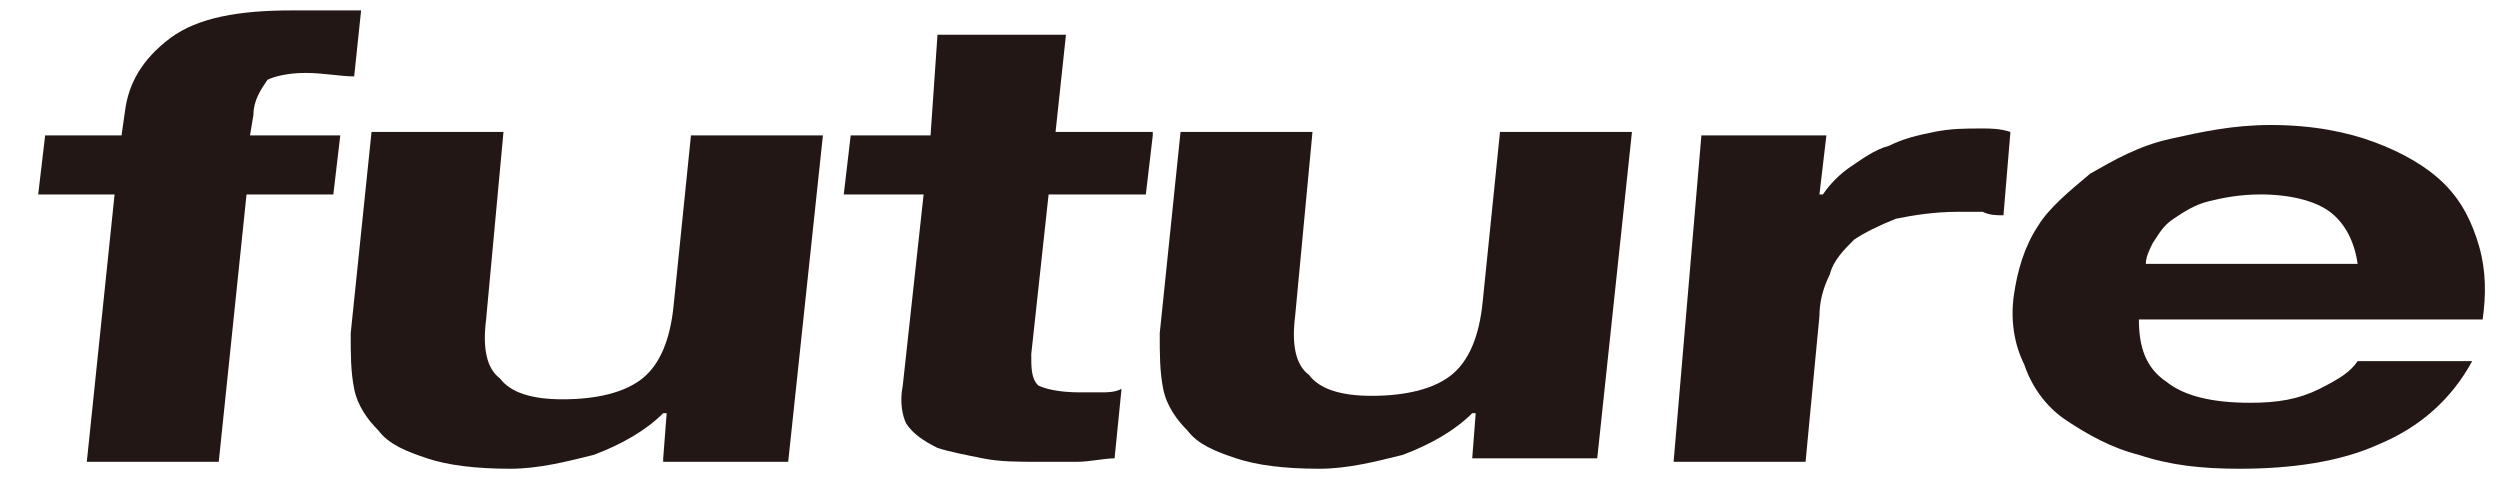
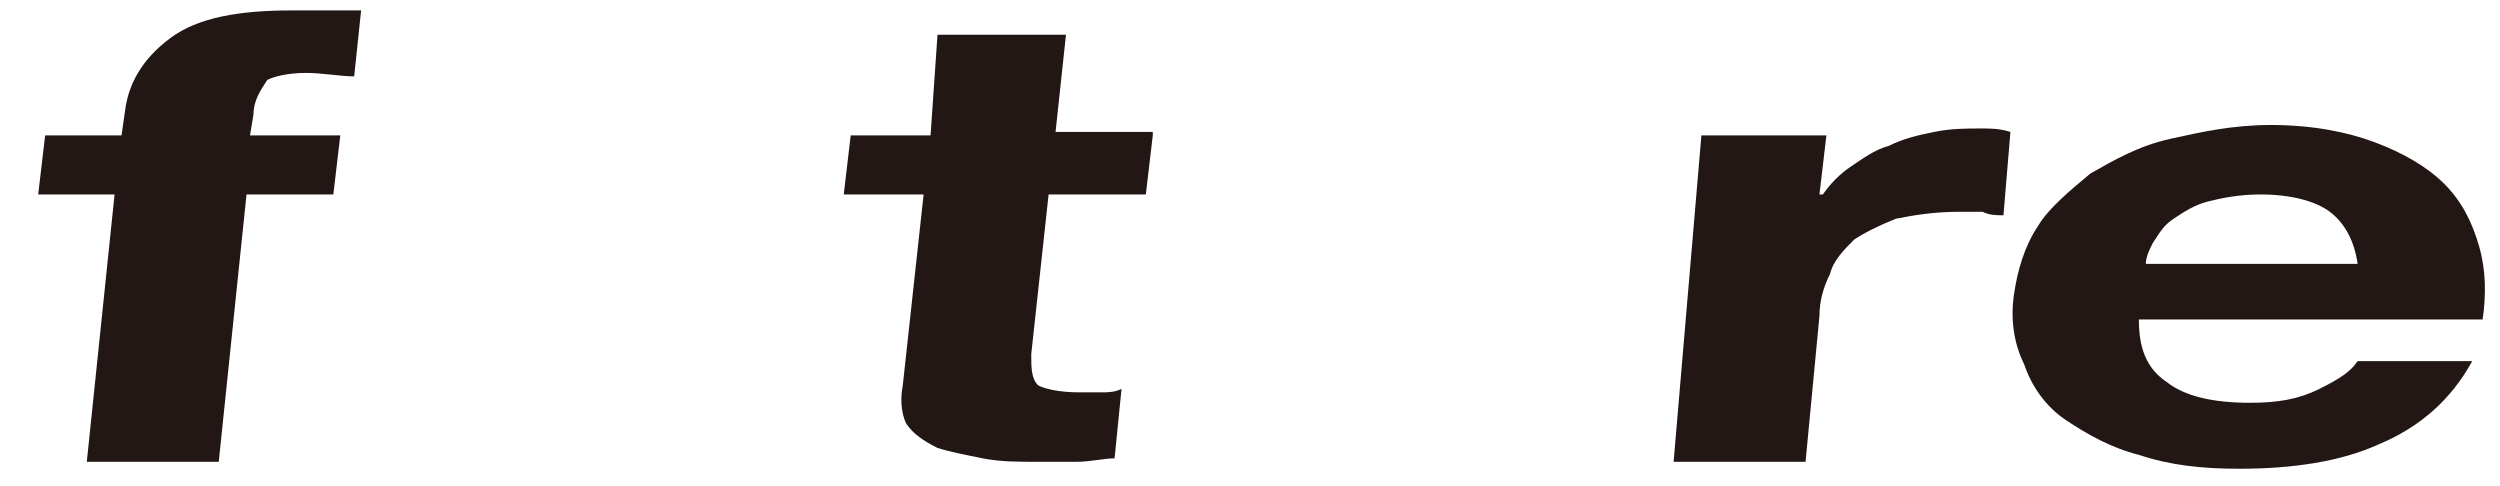
<svg xmlns="http://www.w3.org/2000/svg" version="1.1" id="レイヤー_1" x="0px" y="0px" viewBox="0 0 72 14" style="enable-background:new 0 0 72 14;" xml:space="preserve">
  <style type="text/css">
	.st0{fill:#2B539A;}
	.st1{fill:#221714;}
	.st2{fill:none;}
</style>
  <g>
    <path class="st1" d="M1.1,5.6l0.2-1.7h2.2l0.1-0.7c0.1-0.8,0.5-1.5,1.3-2.1s2-0.8,3.5-0.8c0.3,0,0.7,0,1,0c0.3,0,0.7,0,1,0   l-0.2,1.9c-0.4,0-0.9-0.1-1.4-0.1c-0.5,0-0.9,0.1-1.1,0.2C7.5,2.6,7.3,2.9,7.3,3.3L7.2,3.9h2.6L9.6,5.6H7.1l-0.8,7.7H2.5l0.8-7.7   H1.1z" />
-     <path class="st1" d="M19.1,13.2l0.1-1.3h-0.1c-0.5,0.5-1.2,0.9-2,1.2c-0.8,0.2-1.6,0.4-2.4,0.4c-1,0-1.8-0.1-2.4-0.3   c-0.6-0.2-1.1-0.4-1.4-0.8c-0.3-0.3-0.6-0.7-0.7-1.2c-0.1-0.5-0.1-1-0.1-1.6l0.6-5.8h3.8L14,9.2c-0.1,0.8,0,1.4,0.4,1.7   c0.3,0.4,0.9,0.6,1.8,0.6c1,0,1.8-0.2,2.3-0.6c0.5-0.4,0.8-1.1,0.9-2.1l0.5-4.9h3.8l-1,9.4H19.1z" />
    <path class="st1" d="M33.2,3.9l-0.2,1.7h-2.8l-0.5,4.6c0,0.4,0,0.7,0.2,0.9c0.2,0.1,0.6,0.2,1.2,0.2c0.2,0,0.4,0,0.6,0   c0.2,0,0.4,0,0.6-0.1l-0.2,2c-0.3,0-0.7,0.1-1.1,0.1c-0.4,0-0.8,0-1.1,0c-0.6,0-1.1,0-1.6-0.1c-0.5-0.1-1-0.2-1.3-0.3   c-0.4-0.2-0.7-0.4-0.9-0.7C26,12,25.9,11.6,26,11.1l0.6-5.5h-2.3l0.2-1.7h2.3L27,1h3.7l-0.3,2.8H33.2z" />
-     <path class="st1" d="M42.4,13.2l0.1-1.3h-0.1c-0.5,0.5-1.2,0.9-2,1.2c-0.8,0.2-1.6,0.4-2.4,0.4c-1,0-1.8-0.1-2.4-0.3   c-0.6-0.2-1.1-0.4-1.4-0.8c-0.3-0.3-0.6-0.7-0.7-1.2c-0.1-0.5-0.1-1-0.1-1.6l0.6-5.8h3.8l-0.5,5.3c-0.1,0.8,0,1.4,0.4,1.7   c0.3,0.4,0.9,0.6,1.8,0.6c1,0,1.8-0.2,2.3-0.6c0.5-0.4,0.8-1.1,0.9-2.1l0.5-4.9h3.8l-1,9.4H42.4z" />
    <path class="st1" d="M52.6,3.9l-0.2,1.7h0.1c0.2-0.3,0.5-0.6,0.8-0.8c0.3-0.2,0.7-0.5,1.1-0.6c0.4-0.2,0.8-0.3,1.3-0.4   c0.5-0.1,0.9-0.1,1.4-0.1c0.2,0,0.5,0,0.8,0.1l-0.2,2.4c-0.2,0-0.4,0-0.6-0.1c-0.2,0-0.5,0-0.7,0c-0.7,0-1.3,0.1-1.8,0.2   c-0.5,0.2-0.9,0.4-1.2,0.6c-0.3,0.3-0.6,0.6-0.7,1c-0.2,0.4-0.3,0.8-0.3,1.2l-0.4,4.2h-3.8L49,3.9H52.6z" />
    <path class="st1" d="M62.4,11c0.5,0.4,1.3,0.6,2.4,0.6c0.8,0,1.4-0.1,2-0.4c0.6-0.3,0.9-0.5,1.1-0.8h3.3c-0.6,1.1-1.5,1.9-2.7,2.4   c-1.1,0.5-2.5,0.7-4,0.7c-1.1,0-2-0.1-2.9-0.4c-0.8-0.2-1.5-0.6-2.1-1c-0.6-0.4-1-1-1.2-1.6c-0.3-0.6-0.4-1.3-0.3-2   c0.1-0.7,0.3-1.4,0.7-2C59,6,59.6,5.5,60.2,5c0.7-0.4,1.4-0.8,2.3-1c0.9-0.2,1.8-0.4,2.9-0.4c1.2,0,2.2,0.2,3,0.5   c0.8,0.3,1.5,0.7,2,1.2c0.5,0.5,0.8,1.1,1,1.8c0.2,0.7,0.2,1.4,0.1,2.1h-9.9C61.6,10,61.8,10.6,62.4,11z M67.1,6.1   c-0.4-0.3-1.1-0.5-2-0.5c-0.6,0-1.1,0.1-1.5,0.2c-0.4,0.1-0.7,0.3-1,0.5c-0.3,0.2-0.4,0.4-0.6,0.7c-0.1,0.2-0.2,0.4-0.2,0.6h6.1   C67.8,6.9,67.5,6.4,67.1,6.1z" />
  </g>
-   <rect class="st2" width="72" height="14" />
</svg>